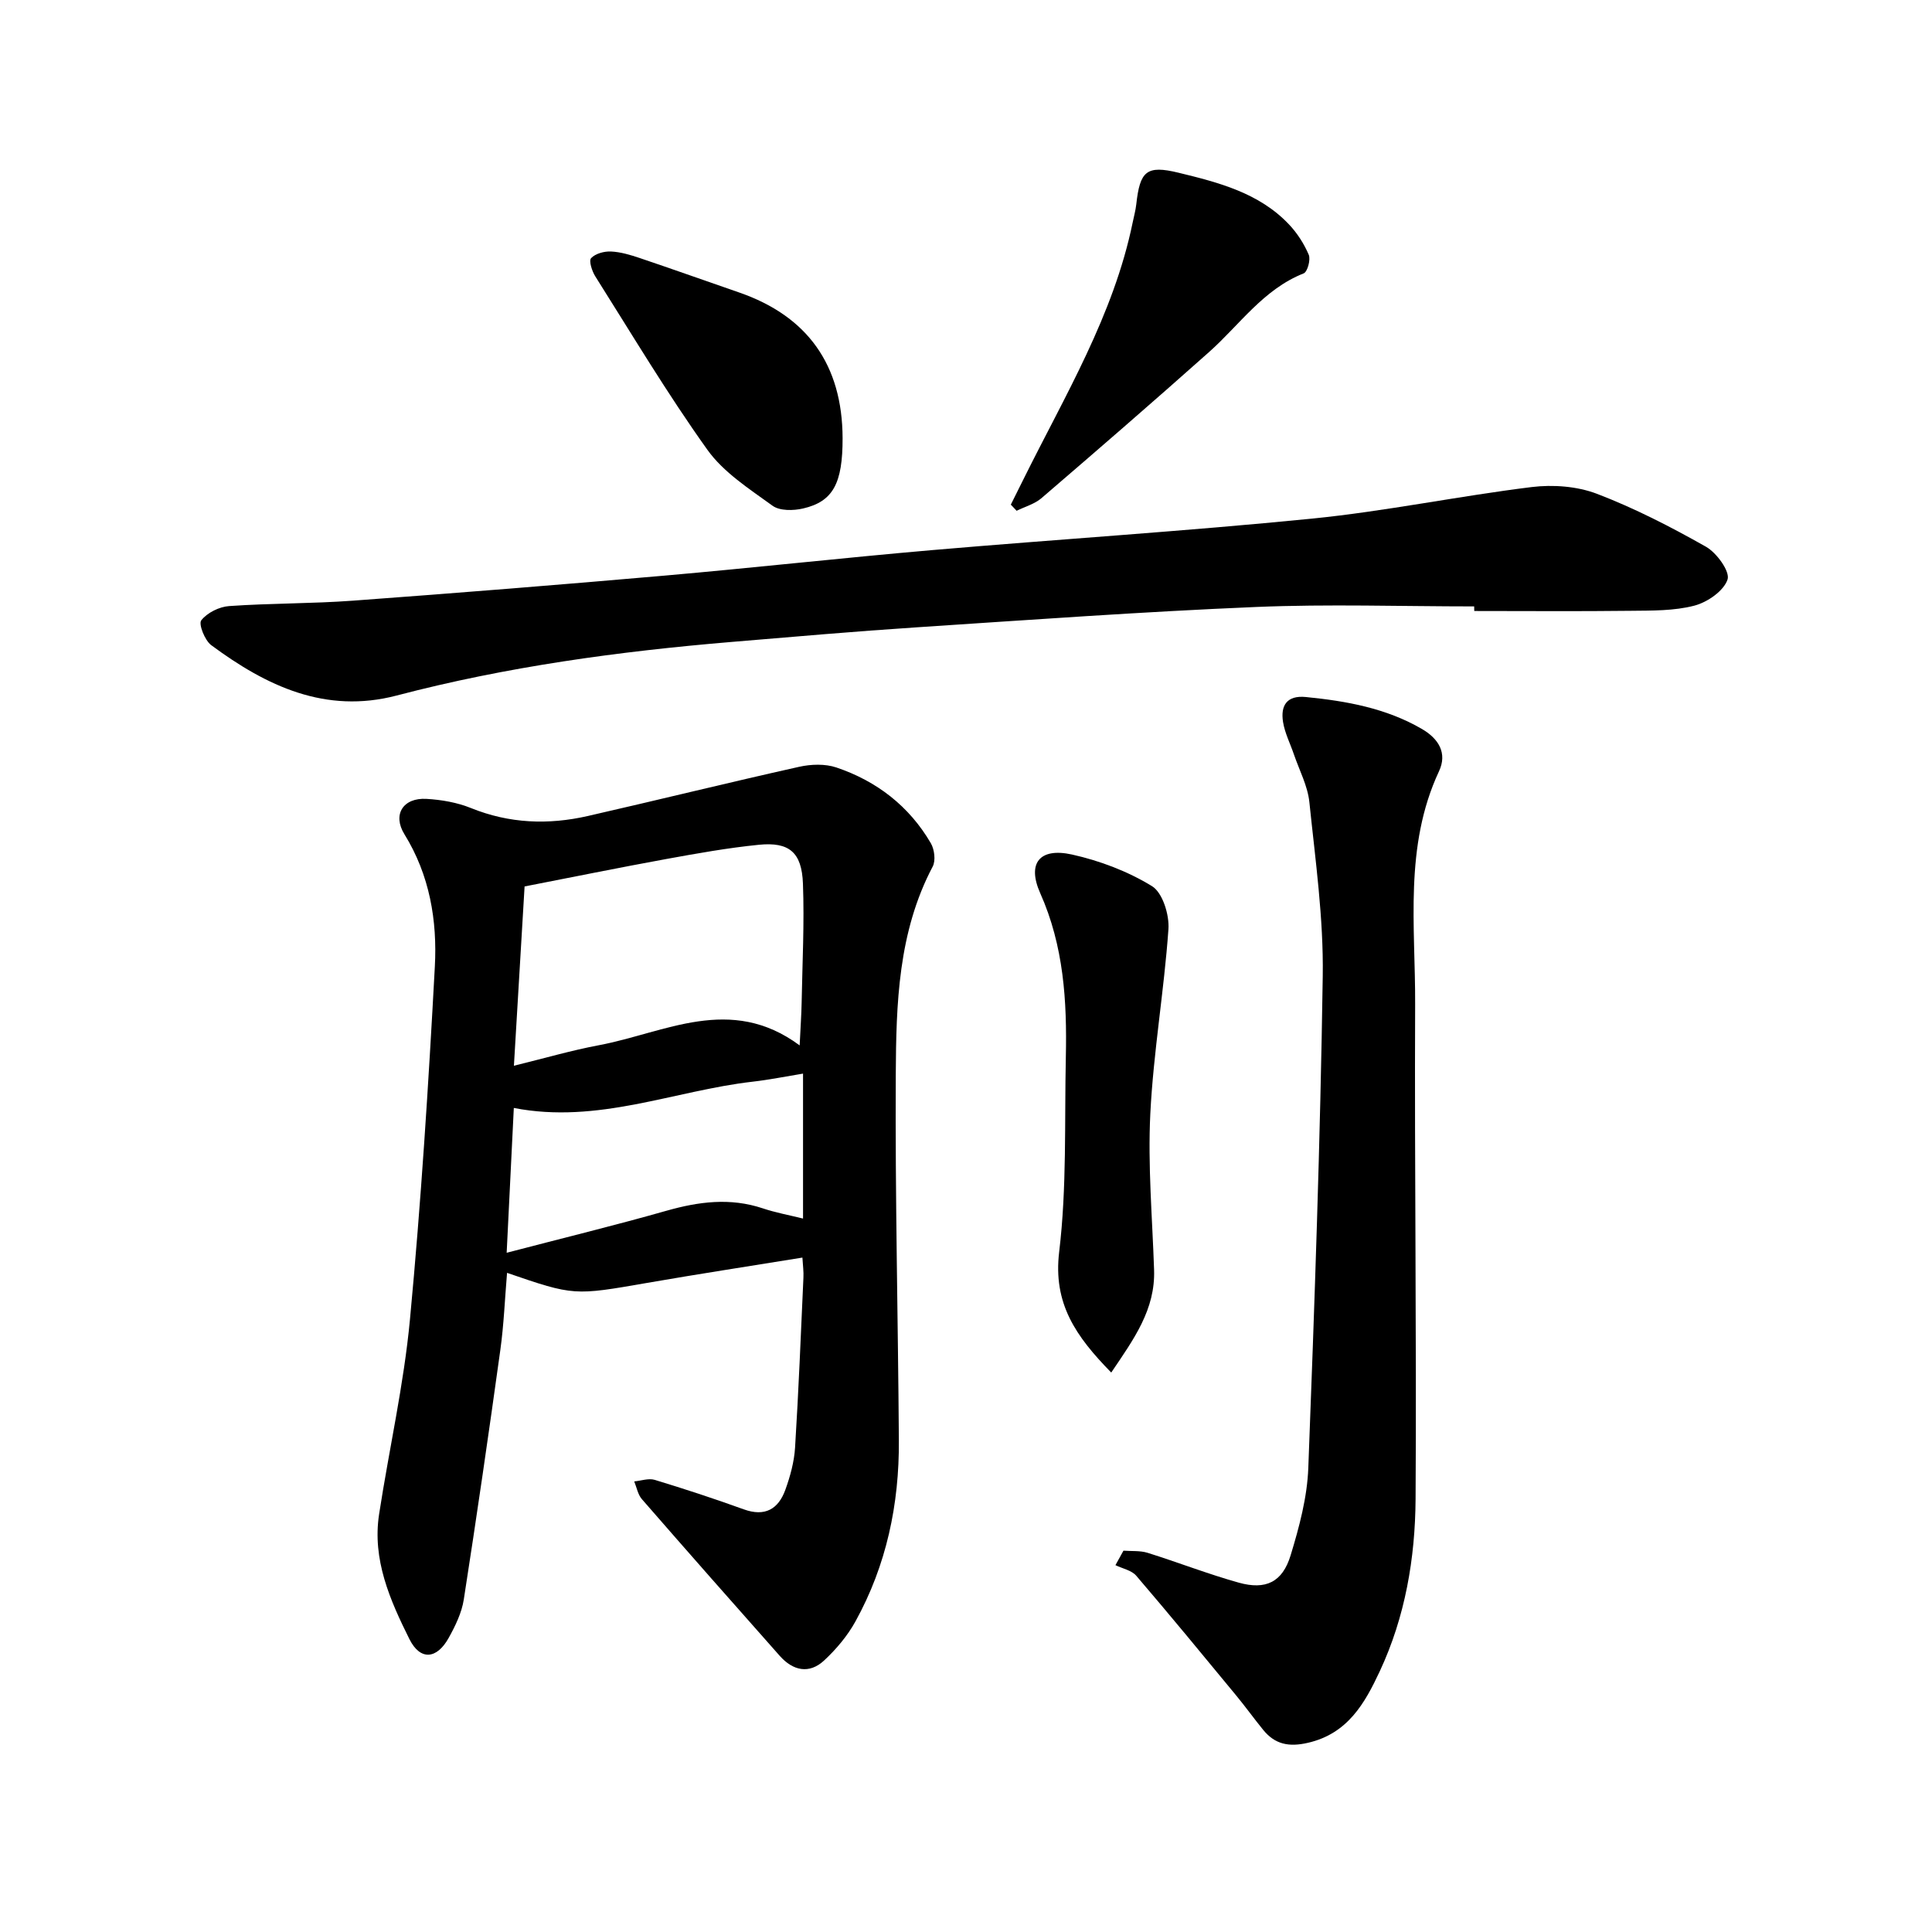
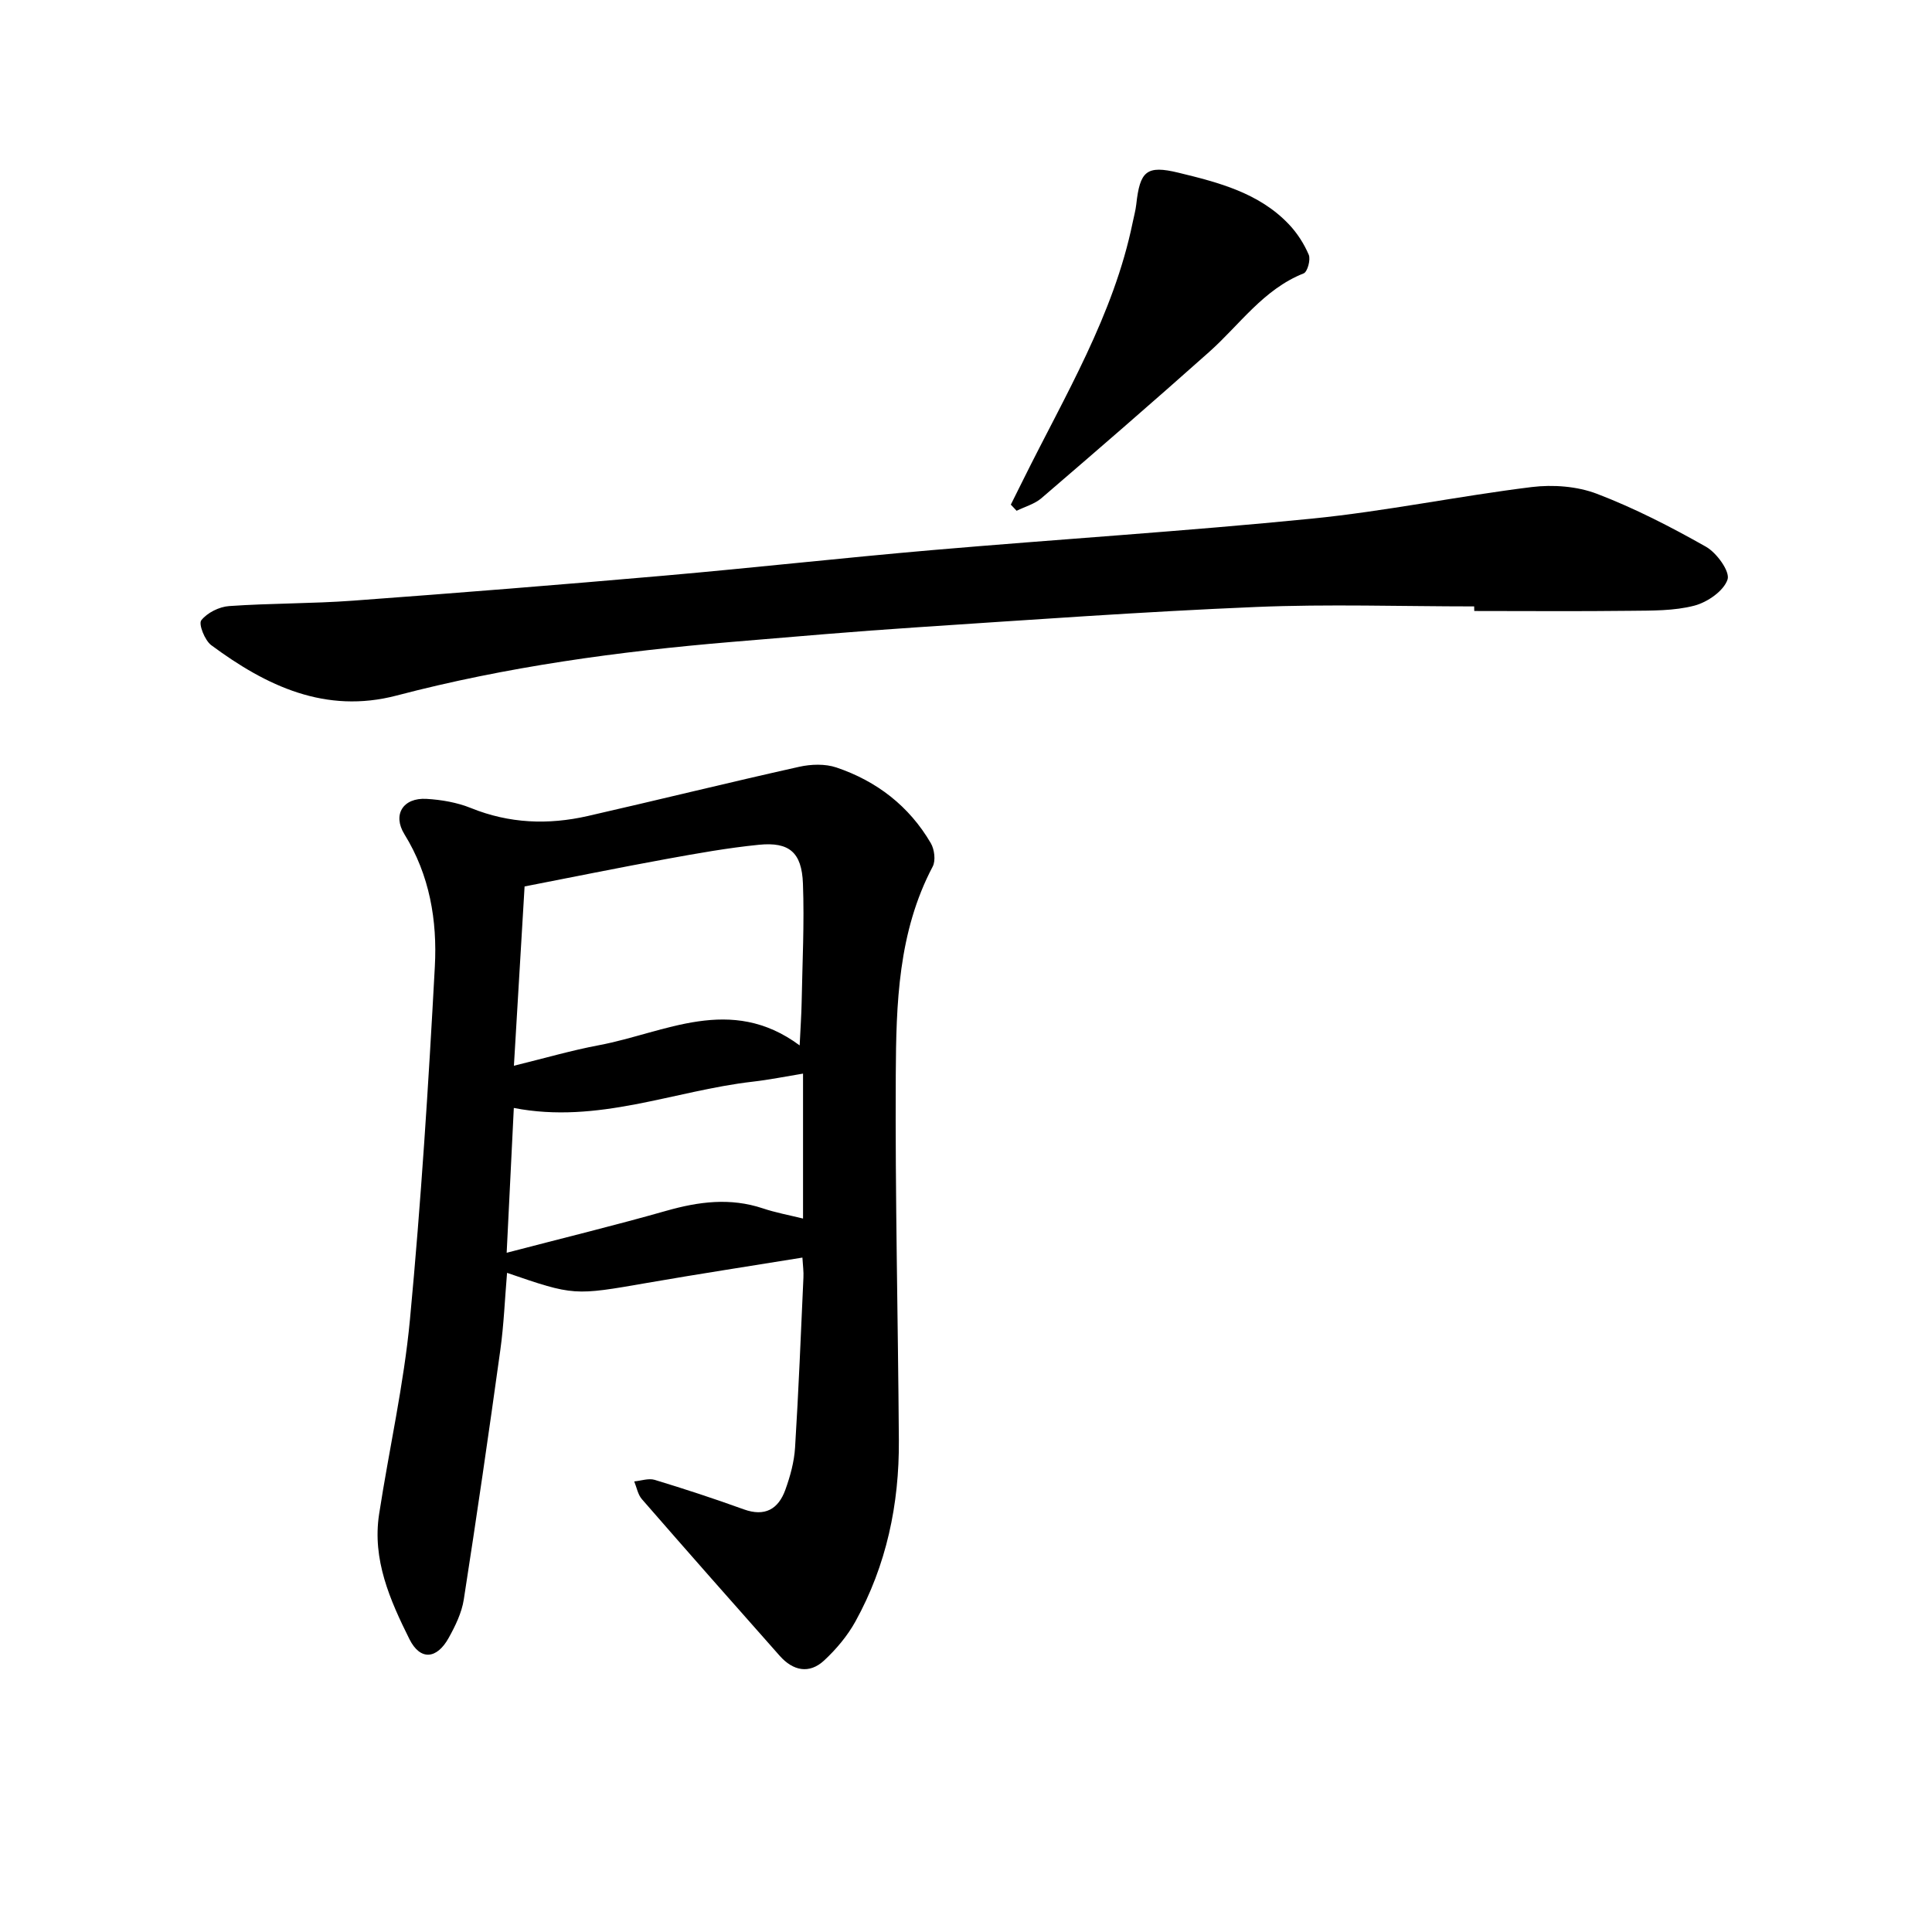
<svg xmlns="http://www.w3.org/2000/svg" enable-background="new 0 0 400 400" viewBox="0 0 400 400">
  <path d="m166.13 260.37c-10.89 1.77-21.51 3.39-32.09 5.23-15.19 2.64-15.18 2.7-29.06-2.07-.46 5.4-.66 10.71-1.39 15.95-2.39 17.25-4.89 34.49-7.57 51.7-.43 2.74-1.75 5.45-3.12 7.92-2.46 4.44-5.89 4.75-8.13.27-4.02-8.07-7.73-16.46-6.28-25.88 2.07-13.46 5.12-26.81 6.39-40.34 2.29-24.3 3.84-48.68 5.15-73.05.51-9.52-1.06-18.91-6.3-27.38-2.52-4.08-.26-7.61 4.58-7.32 3.1.18 6.34.74 9.2 1.9 7.94 3.21 15.99 3.51 24.17 1.65 14.6-3.33 29.15-6.93 43.77-10.19 2.46-.55 5.38-.65 7.72.14 8.35 2.82 15.07 8 19.55 15.68.75 1.28 1.03 3.6.39 4.82-7.17 13.58-7.57 28.42-7.65 43.13-.14 25.23.47 50.46.64 75.68.09 13.22-2.57 25.88-9 37.51-1.65 2.98-3.97 5.74-6.48 8.07-3.1 2.87-6.45 2.11-9.17-.95-9.56-10.78-19.09-21.58-28.55-32.45-.84-.96-1.08-2.44-1.59-3.68 1.42-.13 2.97-.7 4.24-.32 6.19 1.88 12.35 3.9 18.43 6.1 4.39 1.59 7.17-.04 8.62-4.05 1.01-2.8 1.83-5.79 2.01-8.74.73-11.71 1.2-23.44 1.73-35.17.07-1.23-.11-2.47-.21-4.16zm-.57-43.93c.18-3.77.36-6.29.41-8.81.15-8.23.58-16.48.27-24.7-.24-6.47-2.85-8.65-9.1-8.03-6.43.64-12.83 1.79-19.2 2.95-9.75 1.78-19.47 3.76-29.33 5.68-.75 12.55-1.47 24.63-2.21 37.12 6.33-1.55 11.94-3.19 17.65-4.26 13.62-2.57 27.18-10.57 41.51.05zm.7 5.84c-3.66.6-7.02 1.28-10.42 1.67-16.32 1.87-32.06 8.83-49.46 5.44-.48 9.62-.95 19.13-1.48 29.98 11.76-3.07 22.47-5.68 33.06-8.69 6.69-1.9 13.22-2.76 19.98-.5 2.62.88 5.37 1.38 8.32 2.11 0-10.18 0-19.8 0-30.01z" />
  <path d="m305.21 125.55c-15.07 0-30.16-.51-45.2.12-23.42.98-46.81 2.67-70.2 4.21-12.81.84-25.6 1.96-38.39 3.03-23.37 1.96-46.55 5.12-69.29 11.09-14.76 3.87-27-1.99-38.39-10.42-1.35-1-2.67-4.39-2.07-5.15 1.23-1.57 3.72-2.81 5.78-2.95 8.54-.6 17.12-.49 25.66-1.12 21.49-1.58 42.96-3.3 64.43-5.18 18.47-1.62 36.9-3.68 55.37-5.28 26.22-2.26 52.49-3.91 78.67-6.52 15.24-1.52 30.32-4.66 45.54-6.54 4.41-.54 9.39-.17 13.49 1.39 7.8 2.98 15.32 6.85 22.6 10.97 2.22 1.26 5.01 5.13 4.46 6.78-.79 2.37-4.16 4.7-6.86 5.41-4.21 1.1-8.78 1.02-13.2 1.07-10.79.13-21.59.04-32.38.04-.02-.32-.02-.64-.02-.95z" />
-   <path d="m232.6 321.05c1.67.13 3.43-.04 4.99.44 6.32 1.98 12.51 4.4 18.88 6.18 5.59 1.56 9.05-.1 10.74-5.66 1.79-5.87 3.43-12 3.66-18.08 1.3-33.93 2.49-67.87 2.99-101.82.18-12-1.53-24.05-2.77-36.04-.35-3.37-2.08-6.6-3.2-9.88-.76-2.24-1.88-4.41-2.25-6.71-.54-3.38.76-5.56 4.72-5.17 8.4.83 16.61 2.3 24.04 6.62 3.45 2.01 5.29 4.99 3.53 8.75-7.27 15.56-4.87 32.09-4.94 48.31-.15 34.13.31 68.26.09 102.39-.08 12.25-2.15 24.37-7.41 35.63-3.11 6.66-6.65 12.93-14.88 14.82-3.93.91-6.83.33-9.28-2.7-1.9-2.34-3.66-4.78-5.58-7.11-6.85-8.3-13.68-16.61-20.68-24.78-.97-1.13-2.85-1.48-4.31-2.19.56-.99 1.11-1.99 1.66-3z" />
-   <path d="m230.07 284.17c-7.38-7.54-12.06-14.3-10.78-24.98 1.6-13.31 1.09-26.88 1.38-40.34.25-11.6-.43-23-5.3-33.92-2.77-6.22-.13-9.49 6.57-8.01 5.76 1.28 11.57 3.48 16.57 6.55 2.2 1.35 3.62 5.96 3.4 8.94-.9 12.75-3.11 25.42-3.75 38.18-.53 10.73.42 21.53.78 32.3.28 8.21-4.14 14.29-8.87 21.28z" />
  <path d="m209.28 104.48c.89-1.79 1.78-3.57 2.67-5.36 8.55-17.25 18.61-33.86 22.56-53.07.25-1.24.6-2.47.74-3.72.76-6.9 2.1-8.19 8.75-6.57 8.28 2.01 16.67 4.17 22.85 10.68 1.71 1.8 3.14 4.02 4.11 6.3.43 1.01-.26 3.55-1.05 3.86-8.35 3.31-13.25 10.65-19.59 16.29-11.46 10.21-23.07 20.26-34.71 30.26-1.41 1.21-3.41 1.75-5.13 2.6-.41-.43-.81-.85-1.2-1.27z" />
-   <path d="m174.45 90.71c.02 9.34-1.95 13.13-8.2 14.57-1.99.46-4.81.51-6.3-.57-4.81-3.49-10.15-6.9-13.51-11.61-8.27-11.57-15.58-23.83-23.19-35.88-.69-1.09-1.37-3.23-.87-3.77.88-.95 2.71-1.44 4.1-1.38 2.01.09 4.03.7 5.96 1.35 6.88 2.32 13.72 4.76 20.58 7.13 14.19 4.91 21.38 15.03 21.43 30.16z" />
+   <path d="m174.45 90.71z" />
</svg>